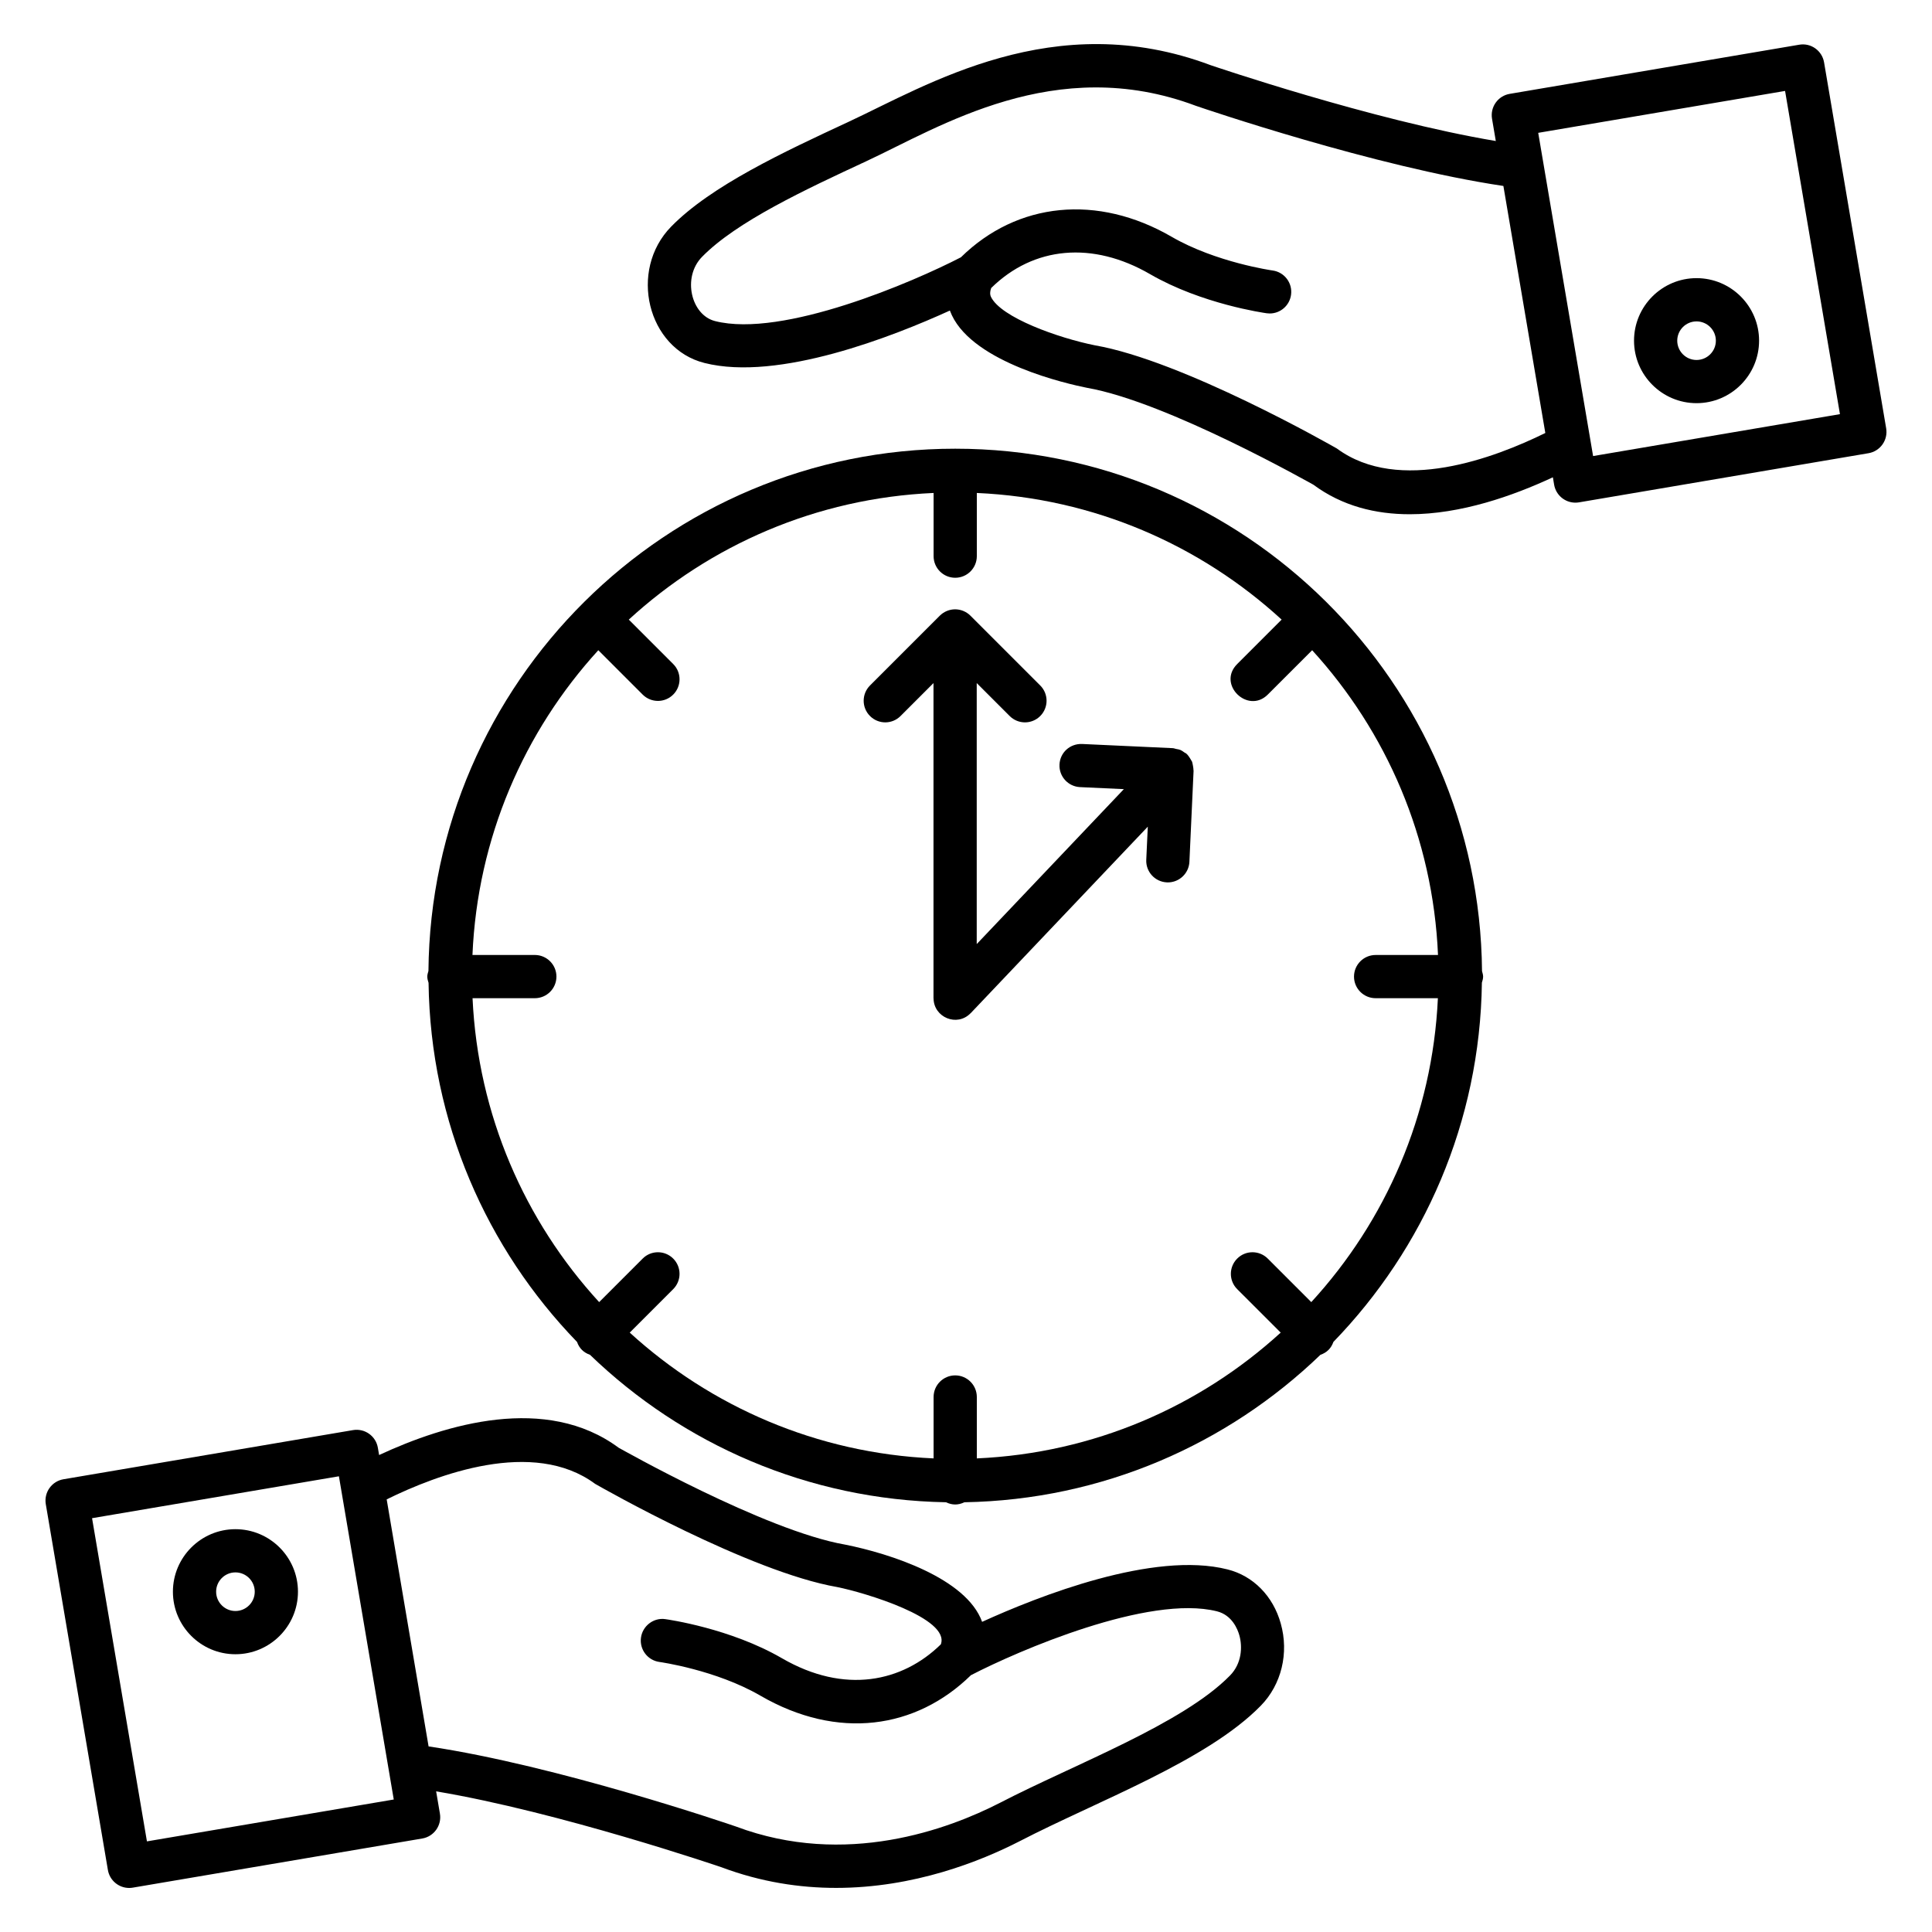
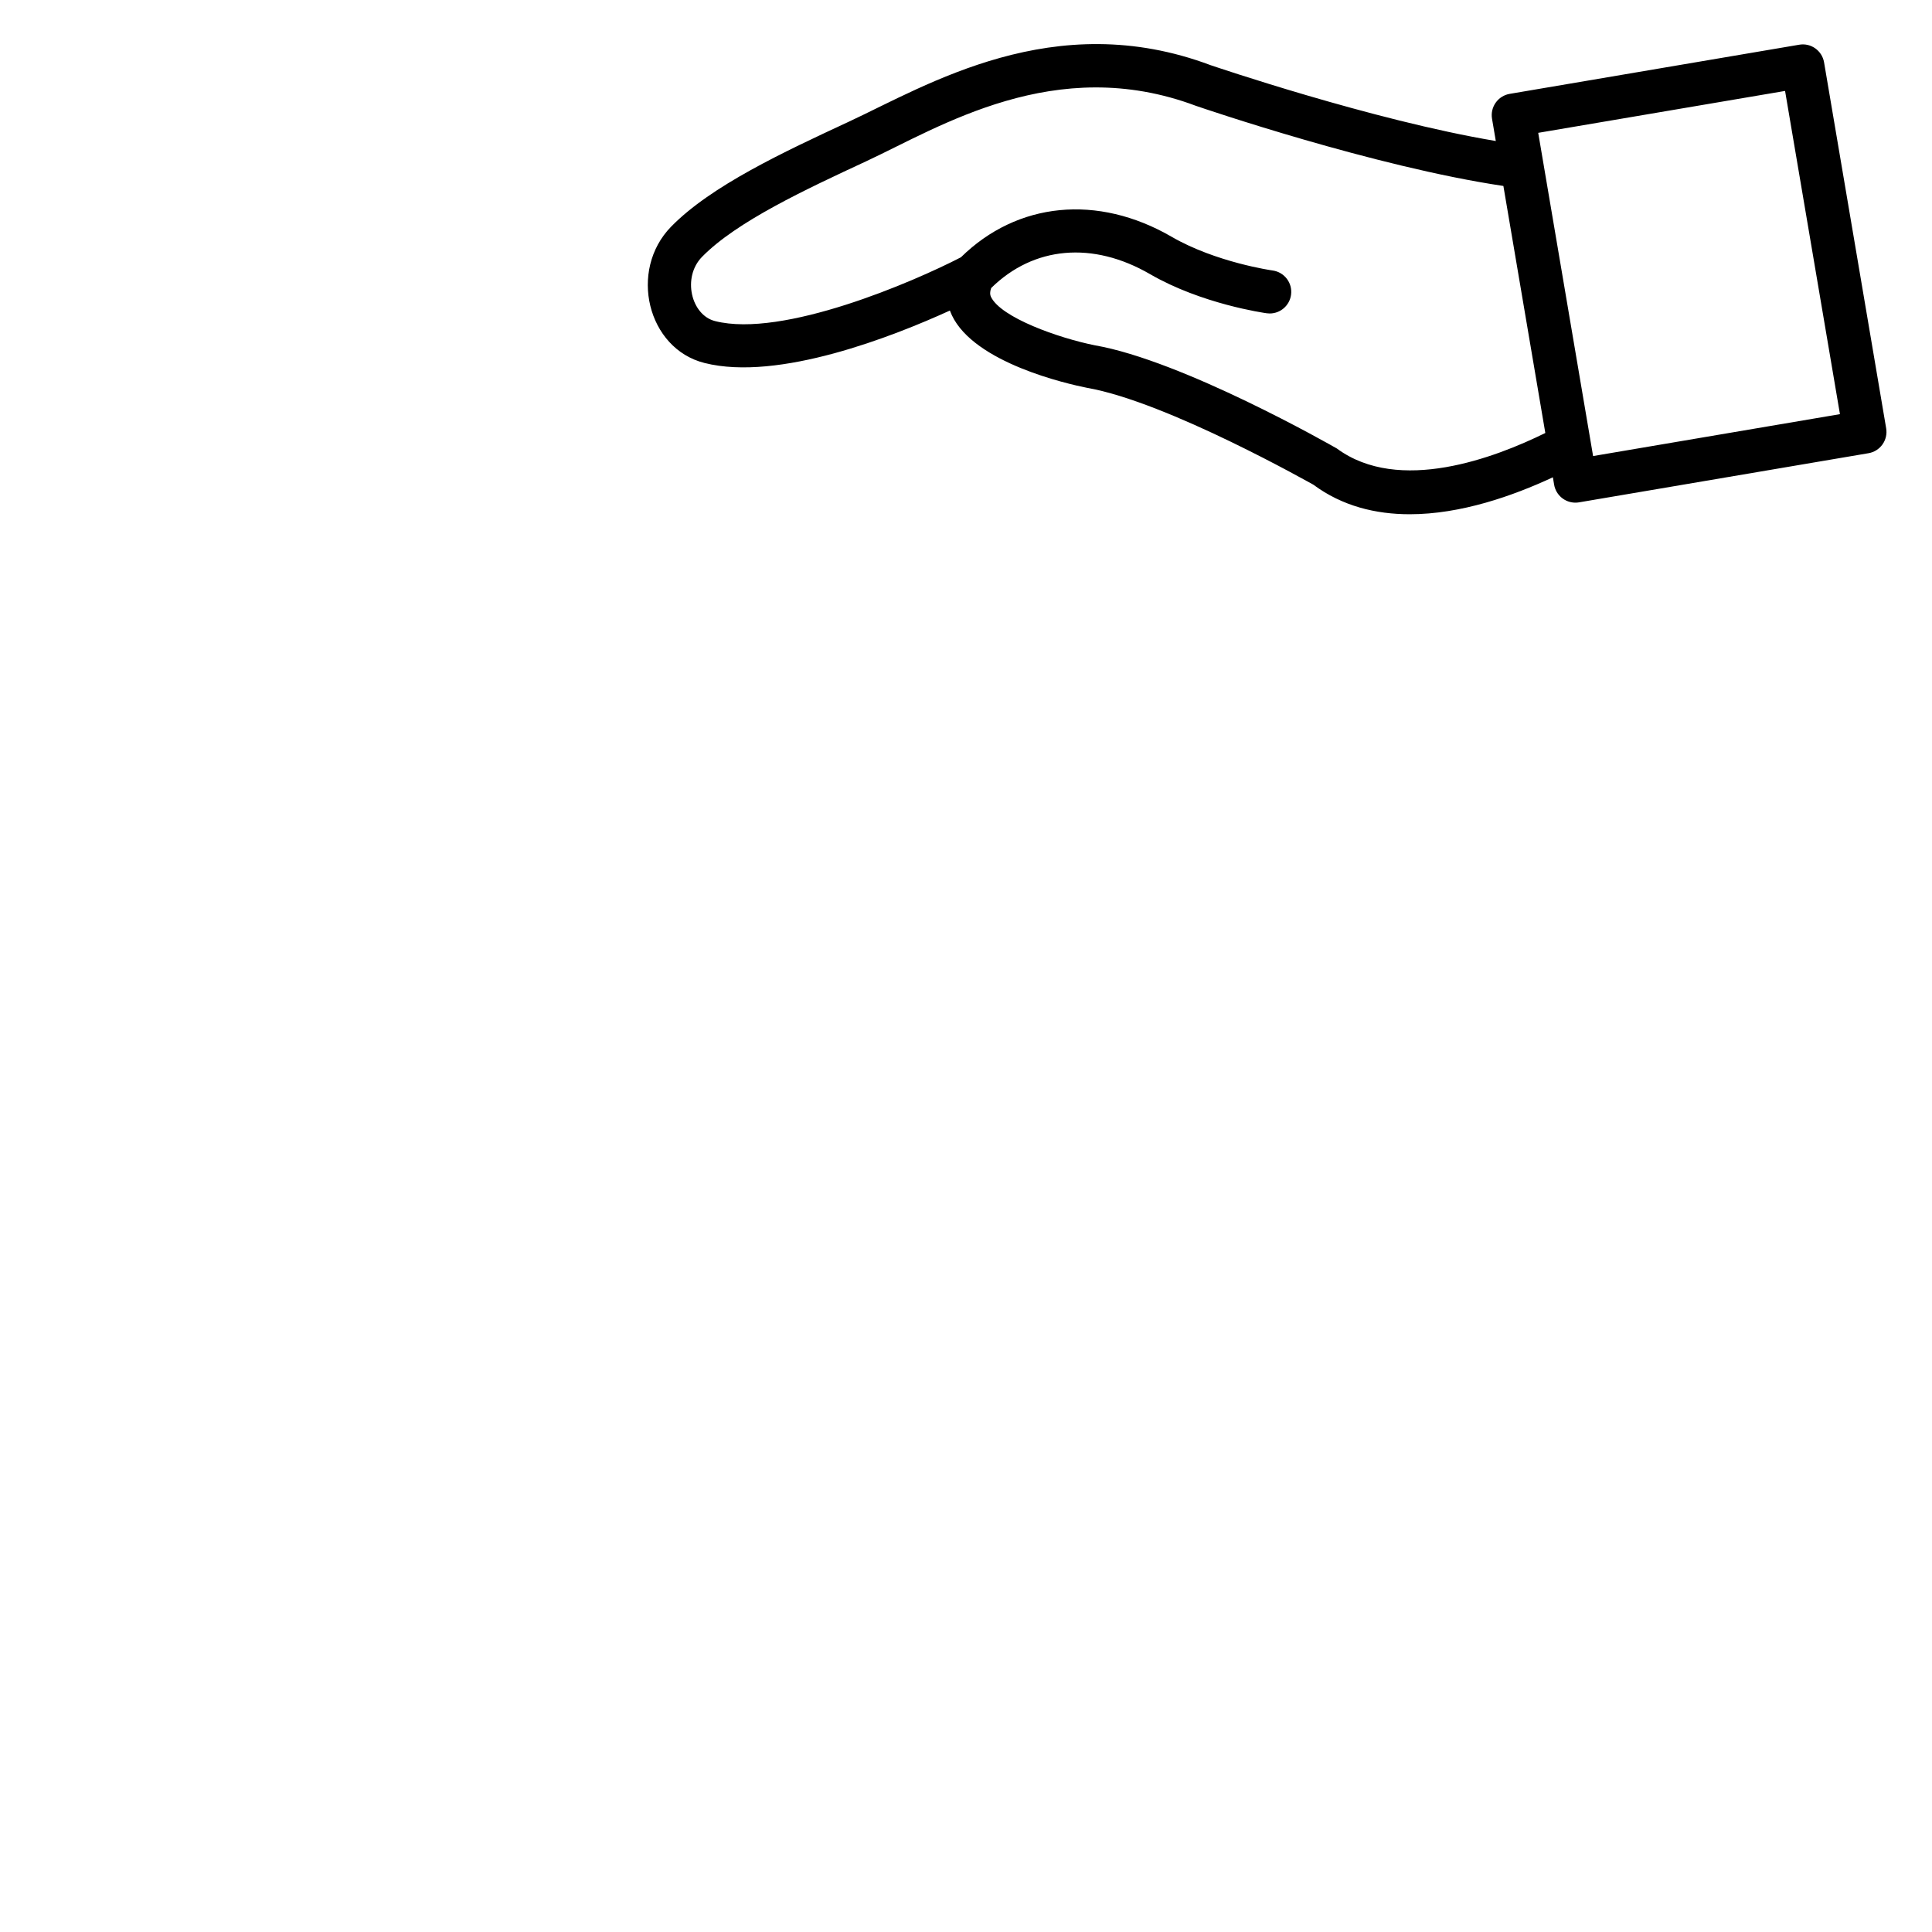
<svg xmlns="http://www.w3.org/2000/svg" fill="#000000" width="800px" height="800px" version="1.1" viewBox="144 144 512 512">
  <g>
-     <path d="m469.3 559.91c-19.578-4.953-50.098 7.09-65.031 13.895-4.168-11.559-24.352-18.082-36.297-20.465-21.391-3.711-59.93-25.664-60.008-25.664-19.176-14.223-45.793-6.312-63.496 1.922l-0.328-1.922c-0.25-1.496-1.09-2.832-2.328-3.711-1.246-0.879-2.777-1.23-4.281-0.969l-76.715 13.023c-1.488 0.25-2.824 1.09-3.703 2.328-0.879 1.238-1.23 2.769-0.977 4.273l16.457 96.945c0.473 2.785 2.894 4.762 5.633 4.762 0.32 0 0.641-0.023 0.969-0.082l76.707-13.023c3.113-0.527 5.215-3.488 4.68-6.602l-1-5.894c32.727 5.481 75.273 20 75.586 20.105 10.504 3.945 20.785 5.481 30.41 5.481 20.602 0 38.234-7.023 48.73-12.418 20.473-10.594 49.496-21.223 63.809-35.855 5.488-5.602 7.512-13.961 5.297-21.801-2.023-7.277-7.32-12.637-14.113-14.328zm-286.36 72.074-14.543-85.648 65.418-11.105 14.535 85.656zm287.03-43.961c-12.543 12.832-41.312 23.566-60.879 33.695-13.703 7.047-41.008 17.23-70.031 6.336-1.992-0.688-47.359-16.168-81.48-21.238l-11.105-65.465c13.305-6.551 38.816-16.273 55.242-4.113 1.656 0.953 40.871 23.312 64.16 27.352 7.223 1.449 29.984 8.25 27.457 15.176-10.168 9.969-25.465 13.328-42.105 3.688-13.695-7.945-30.223-10.266-30.914-10.367-3.078-0.449-6.016 1.762-6.449 4.902-0.426 3.137 1.762 6.023 4.902 6.449 0.145 0.016 14.961 2.098 26.727 8.922 20.551 11.91 41.266 8.824 55.809-5.414 12.449-6.457 47.168-21.473 65.207-16.93 4.016 1.008 5.481 4.762 5.922 6.336 0.867 3.051 0.676 7.465-2.461 10.672z" />
-     <path d="m206.39 549.25c-9.129 0-16.566 7.434-16.566 16.574 0 9.137 7.434 16.566 16.566 16.566 9.137 0 16.574-7.434 16.574-16.566 0-9.148-7.438-16.574-16.574-16.574zm0 21.684c-2.816 0-5.113-2.297-5.113-5.113 0-2.824 2.297-5.121 5.113-5.121 2.824 0 5.121 2.297 5.121 5.121 0 2.816-2.297 5.113-5.121 5.113z" />
    <path d="m627.4 160.54c-0.527-3.121-3.488-5.238-6.602-4.688l-76.715 13.023c-1.488 0.25-2.824 1.09-3.703 2.328s-1.23 2.769-0.977 4.273l1 5.894c-32.73-5.481-75.273-20-75.594-20.105-41.473-15.566-75.121 5.344-96.023 15.062-17.023 7.914-36.32 16.887-46.93 27.738-11.344 11.594-6.312 32.336 8.848 36.129 19.609 4.953 50.113-7.098 65.023-13.895 0.16 0.414 0.328 0.824 0.52 1.23 5.992 12.688 30.73 18.23 35.785 19.238 21.391 3.719 59.922 25.672 60.008 25.672 7.68 5.695 16.543 7.84 25.559 7.84 13.527 0 27.312-4.848 37.93-9.793l0.328 1.953c0.473 2.793 2.894 4.769 5.633 4.769 0.32 0 0.641-0.023 0.969-0.082l76.715-13.023c1.488-0.25 2.824-1.09 3.703-2.328s1.23-2.769 0.977-4.266zm-129.11 102.32c-1.656-0.945-40.871-23.312-64.16-27.352-9.566-1.922-24.93-7.352-27.535-12.879-0.238-0.52-0.305-1.246 0.078-2.297 11.242-11.062 26.895-12.496 42.105-3.68 13.703 7.938 30.223 10.266 30.922 10.367 0.258 0.031 0.52 0.055 0.785 0.055 2.816 0 5.266-2.078 5.656-4.945 0.434-3.129-1.75-6.016-4.887-6.449-0.152-0.016-15.039-2.144-26.738-8.922-19.664-11.398-40.922-9.246-55.863 5.426-12.496 6.473-47.199 21.465-65.152 16.906-6.344-1.586-8.77-11.586-3.457-17.016 9.152-9.359 27.434-17.863 43.57-25.367 19.32-8.977 50.047-28.656 87.312-14.664 2 0.688 47.367 16.168 81.488 21.238l11.113 65.465c-13.301 6.547-38.789 16.266-55.238 4.113zm67.898 2-14.543-85.656 65.418-11.105 14.543 85.656z" />
-     <path d="m593.6 217.71c-9.129 0-16.566 7.434-16.566 16.566 0 9.137 7.434 16.566 16.566 16.566 9.137 0 16.574-7.434 16.574-16.566 0-9.133-7.438-16.566-16.574-16.566zm0 21.688c-2.816 0-5.113-2.297-5.113-5.113 0-2.824 2.297-5.113 5.113-5.113 2.824 0 5.121 2.297 5.121 5.113 0.004 2.816-2.297 5.113-5.121 5.113z" />
-     <path d="m537.04 402.81c0-0.512-0.168-0.977-0.289-1.449-0.664-76.504-63.074-138.45-139.61-138.45-76.594 0-138.91 62.008-139.6 138.4-0.137 0.488-0.305 0.969-0.305 1.496 0 0.586 0.168 1.121 0.336 1.656 0.496 36.945 15.398 70.434 39.344 95.16 0.617 1.727 1.75 2.816 3.441 3.418 24.57 23.688 57.738 38.434 94.344 39.074 1.633 0.777 3.199 0.801 4.879 0 36.594-0.633 69.762-15.391 94.344-39.074 1.695-0.594 2.824-1.688 3.449-3.426 23.961-24.738 38.863-58.242 39.344-95.203 0.156-0.523 0.324-1.035 0.324-1.605zm-28.488 5.723h16.504c-1.434 30.992-13.871 59.09-33.551 80.539l-11.535-11.535c-2.238-2.238-5.863-2.238-8.098 0-2.238 2.238-2.238 5.863 0 8.098l11.527 11.52c-21.473 19.602-49.562 31.961-80.531 33.336v-16.273c0-3.16-2.566-5.727-5.727-5.727-3.16 0-5.727 2.566-5.727 5.727v16.273c-30.969-1.375-59.051-13.734-80.527-33.336l11.52-11.52c2.238-2.238 2.238-5.863 0-8.098-2.238-2.238-5.863-2.238-8.09 0l-11.535 11.535c-19.68-21.449-32.113-49.551-33.551-80.539h16.504c3.16 0 5.727-2.566 5.727-5.727 0-3.16-2.566-5.727-5.727-5.727h-16.527c1.32-31.062 13.695-59.234 33.352-80.762l11.754 11.754c1.113 1.113 2.582 1.68 4.047 1.68 1.465 0 2.93-0.559 4.047-1.68 2.238-2.238 2.238-5.863 0-8.098l-11.77-11.77c21.504-19.734 49.695-32.184 80.777-33.562v16.746c0 3.16 2.566 5.727 5.727 5.727 3.16 0 5.727-2.566 5.727-5.727v-16.746c31.082 1.383 59.266 13.832 80.777 33.562l-11.77 11.77c-5.406 5.391 2.832 13.359 8.098 8.098l11.762-11.754c19.656 21.535 32.023 49.711 33.352 80.762l-16.535 0.004c-3.16 0-5.727 2.566-5.727 5.727s2.566 5.723 5.727 5.723z" />
-     <path d="m459.91 345.86c-0.098-0.238-0.93-1.559-1.223-1.855-0.672-0.68-0.129-0.129-0.84-0.617-0.902-0.633-0.977-0.711-2.246-0.93-0.25-0.047-0.465-0.168-0.727-0.184l-24.121-1.113c-3.215-0.113-5.832 2.289-5.977 5.449-0.152 3.16 2.297 5.84 5.457 5.984l11.602 0.535-38.992 41.059v-69.168l8.734 8.734c1.113 1.113 2.582 1.68 4.047 1.68s2.93-0.559 4.047-1.68c2.238-2.238 2.238-5.863 0-8.098l-18.504-18.504c-0.527-0.527-1.16-0.945-1.863-1.238-1.398-0.582-2.977-0.582-4.375 0-0.703 0.289-1.328 0.711-1.863 1.238l-18.504 18.504c-2.238 2.238-2.238 5.863 0 8.098 2.238 2.238 5.856 2.238 8.09 0l8.734-8.734v83.512c0 0.023 0.016 0.047 0.016 0.078 0.07 5 6.207 7.602 9.801 3.914 0.016-0.016 0.047-0.023 0.062-0.047l46.914-49.402-0.406 8.777c-0.152 3.16 2.297 5.84 5.457 5.984 0.09 0 0.176 0.008 0.266 0.008 3.031 0 5.566-2.391 5.711-5.457l1.105-24.129c0-0.07-0.031-0.129-0.031-0.199 0.031-0.422-0.273-1.957-0.371-2.199z" />
  </g>
</svg>